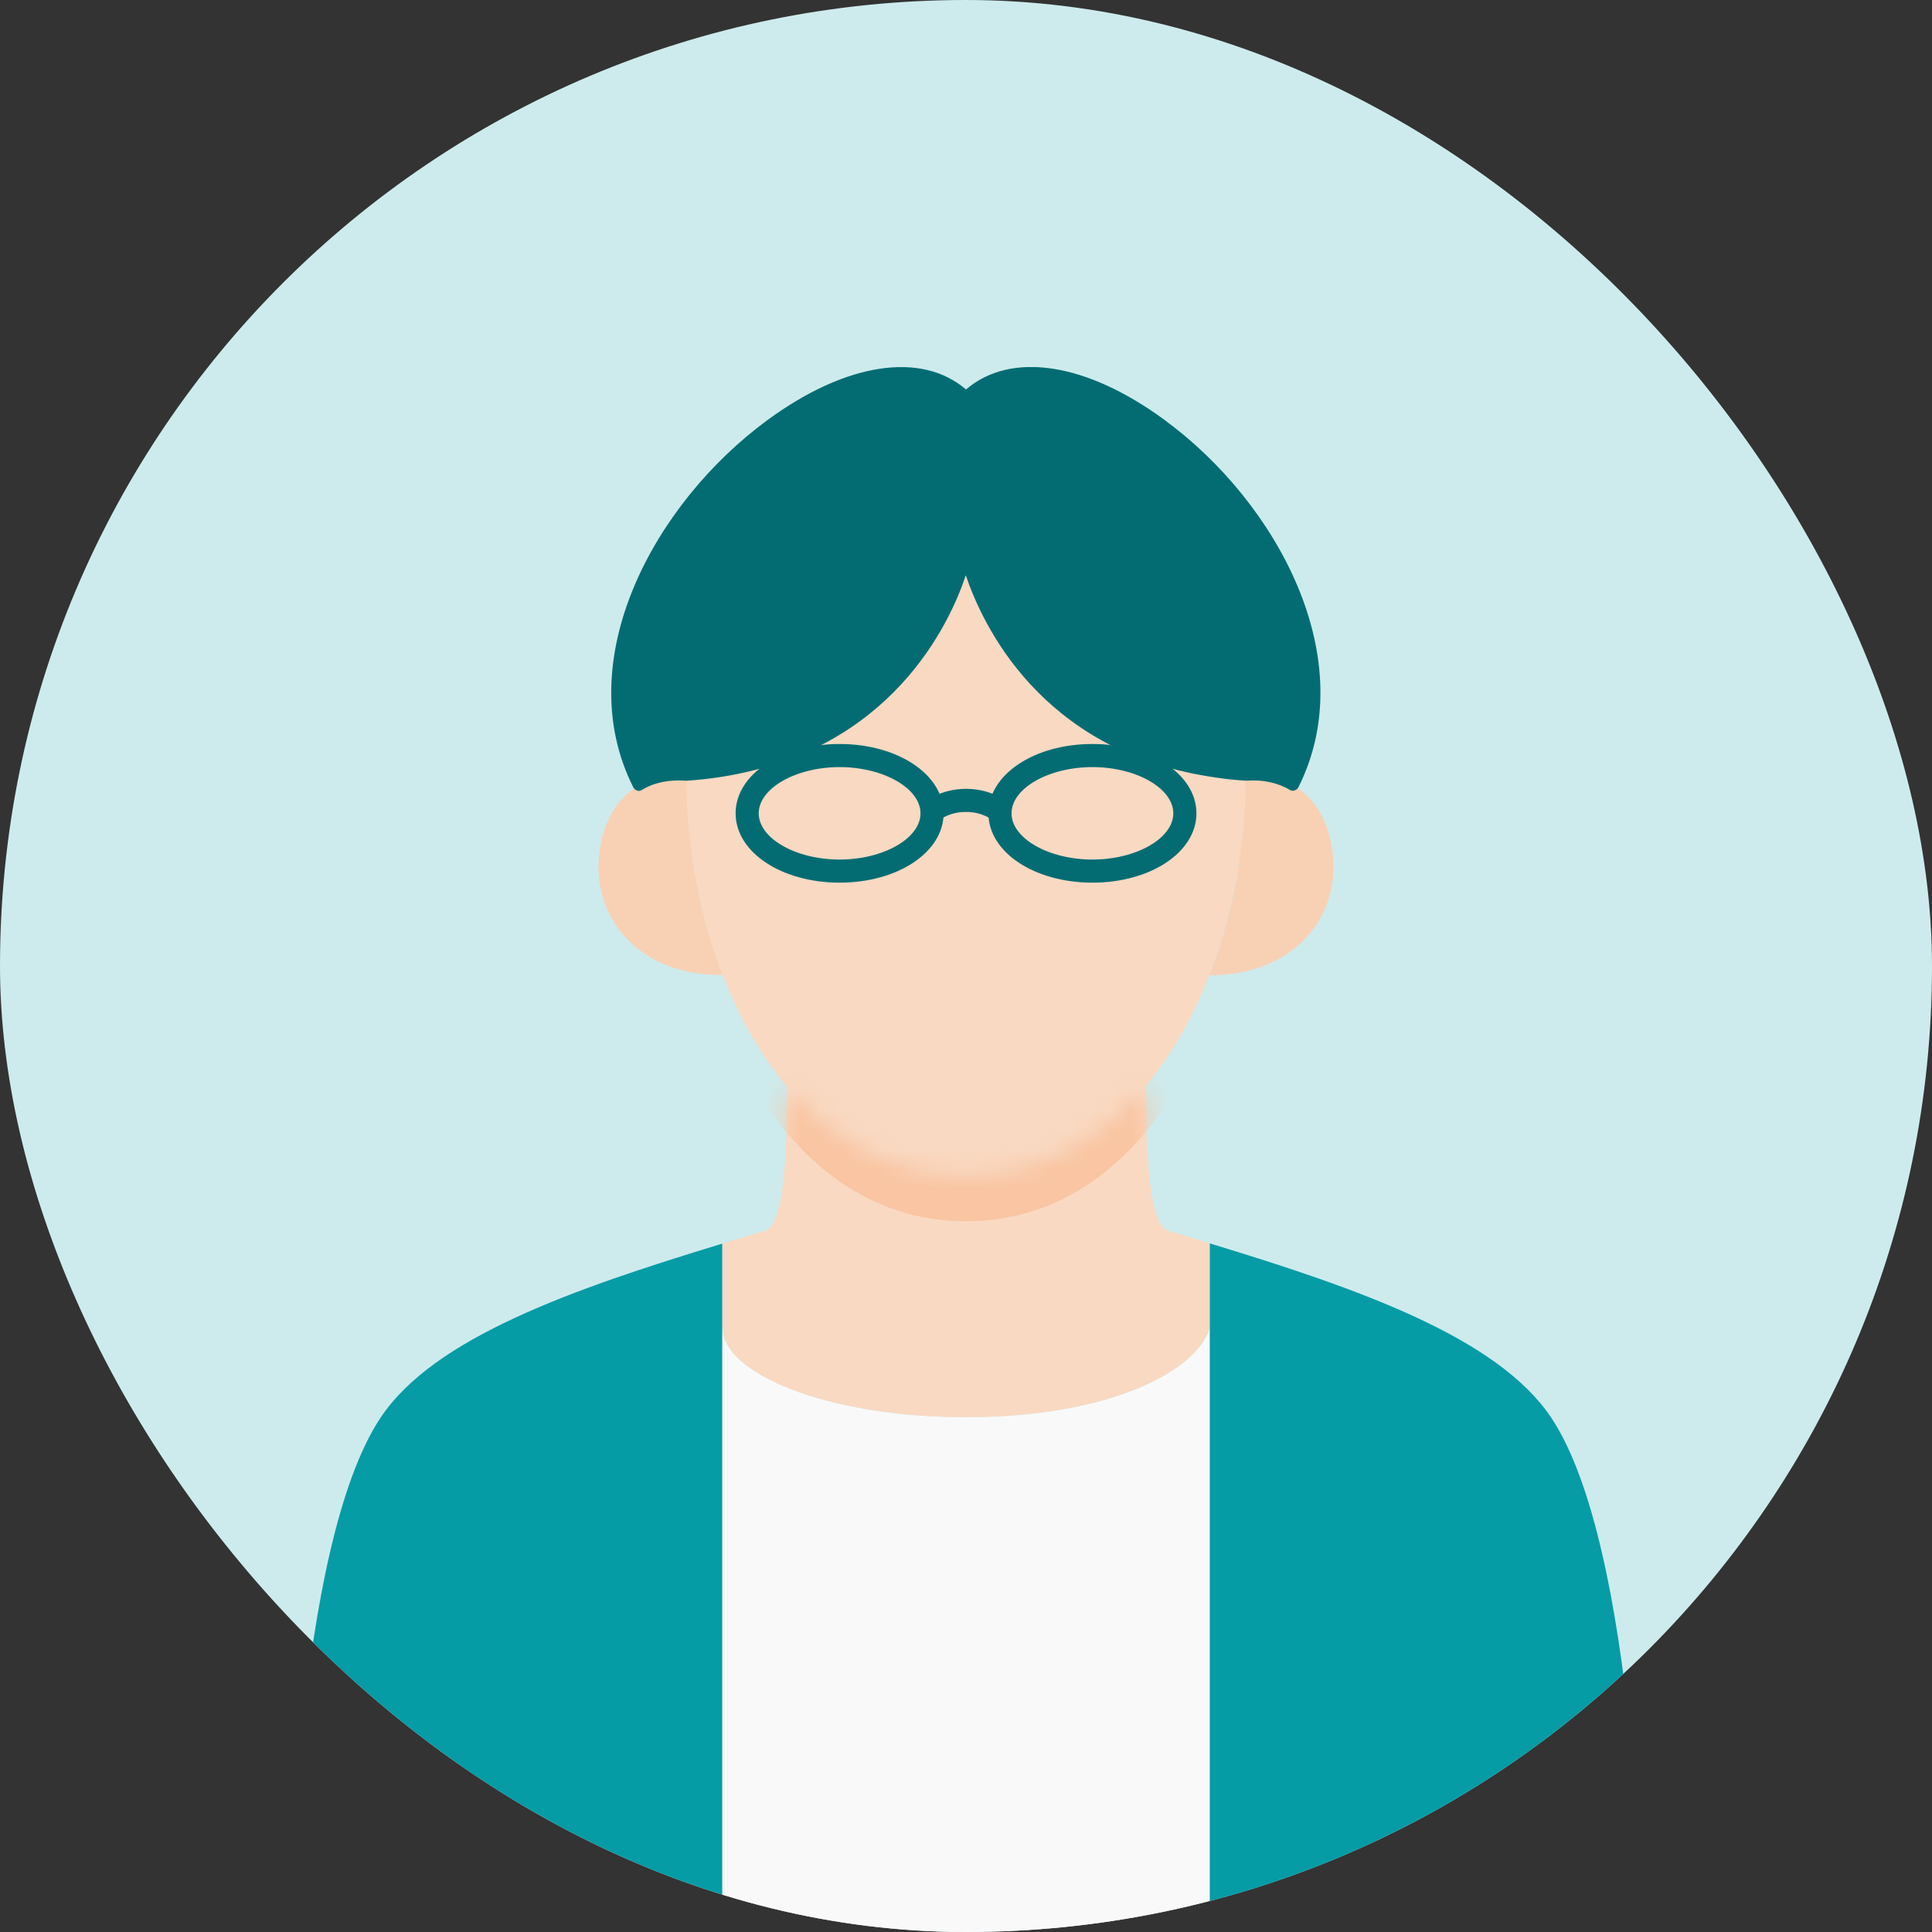
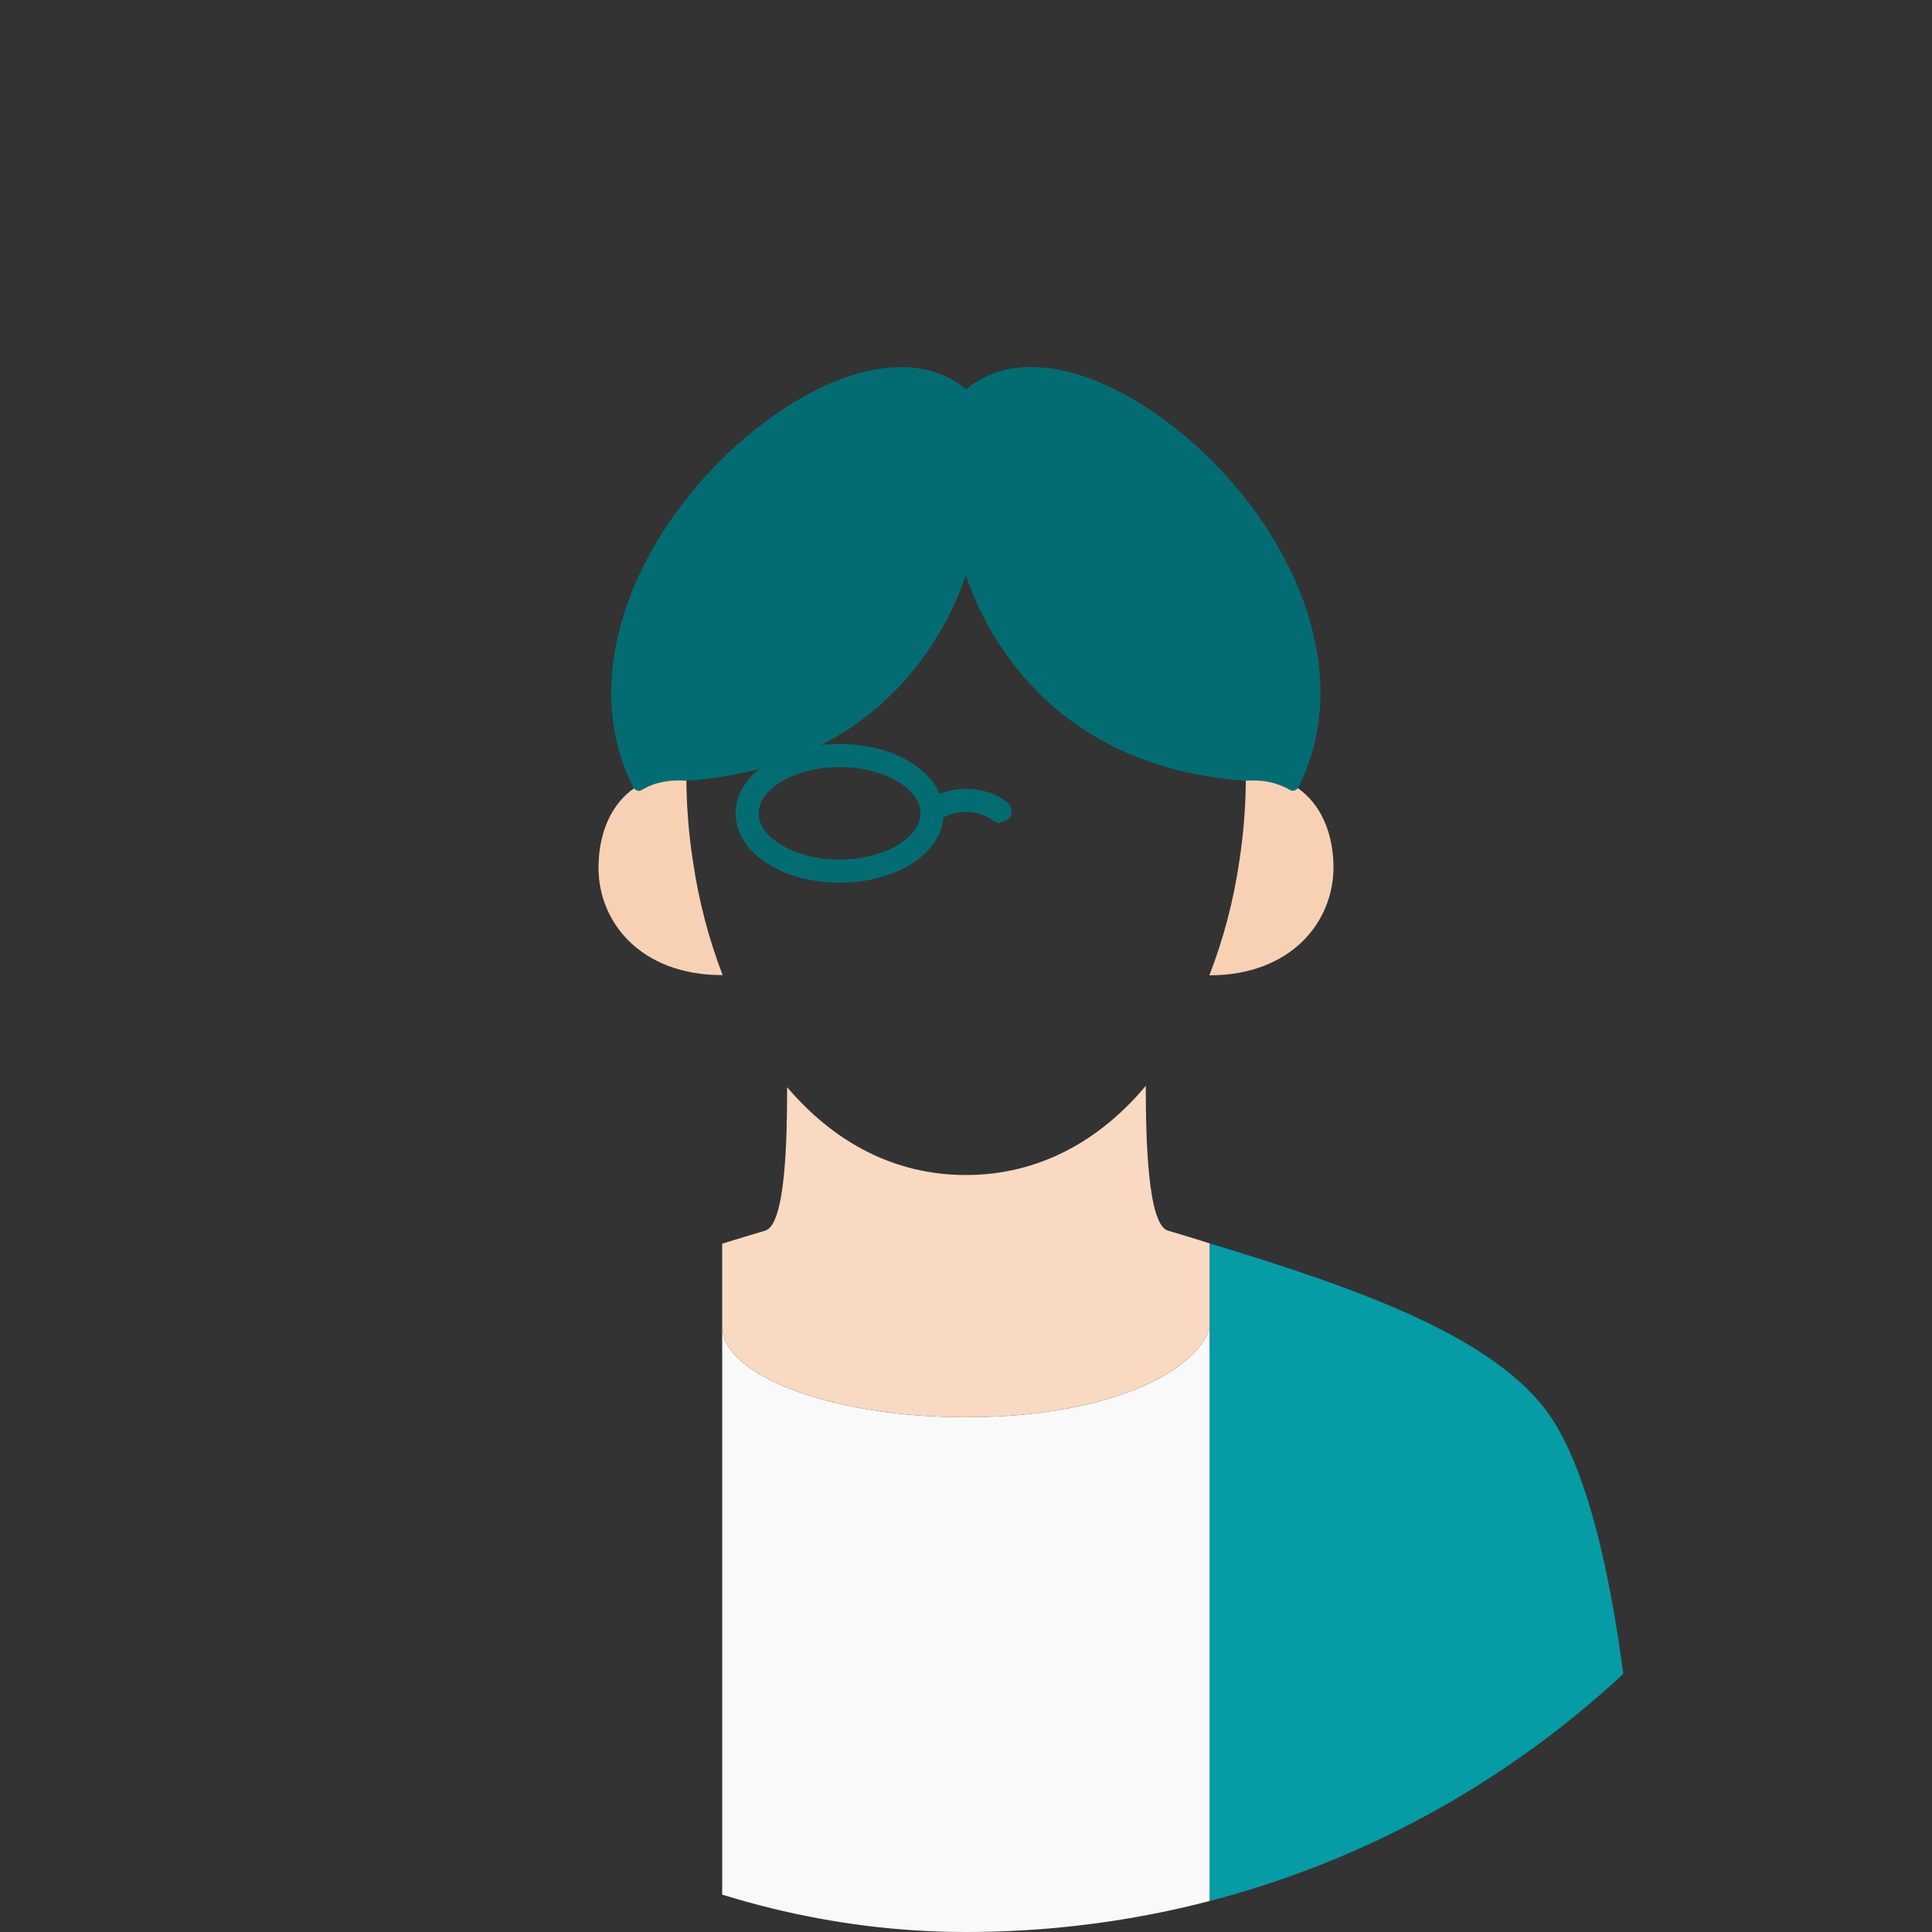
<svg xmlns="http://www.w3.org/2000/svg" width="100" height="100" viewBox="0 0 100 100" fill="none">
  <rect x="0" y="0" width="100" height="100" fill="#333333" stroke="none" />
  <g clip-path="url(#clip0_1061_18681)">
-     <rect width="100" height="100" rx="50" fill="#CDEBED" />
    <g clip-path="url(#clip1_1061_18681)">
      <path d="M37.404 68.749C37.404 71.046 42.691 73.354 49.999 73.354C57.308 73.354 61.877 71.046 62.619 68.749V100.113H37.38V68.749H37.404Z" fill="#F9F9F9" />
-       <path d="M64.808 39.634C66.663 39.873 64.294 43.091 64.139 44.538C63.84 46.608 63.313 48.617 62.584 50.483C61.758 52.625 60.67 54.574 59.306 56.189C56.95 59.024 53.816 60.818 50 60.818C46.184 60.818 43.11 59.048 40.754 56.273C39.366 54.634 38.254 52.648 37.404 50.471C36.687 48.605 36.16 46.608 35.861 44.55C35.706 43.091 33.923 39.204 35.777 38.964C46.543 37.218 50 28.701 50 28.701C50 28.701 52.285 37.373 63.05 39.108L64.808 39.634Z" fill="#F9D9C2" />
      <path d="M62.619 64.359V68.749C61.877 71.046 57.296 73.354 49.999 73.354C42.703 73.354 37.404 71.046 37.404 68.749H37.38V64.371C38.109 64.144 38.851 63.928 39.593 63.701C40.669 63.426 40.741 58.904 40.741 56.285H40.753C43.109 59.048 46.208 60.818 49.999 60.818C53.791 60.818 56.949 59.024 59.306 56.201C59.306 58.821 59.389 63.426 60.466 63.701C61.184 63.916 61.913 64.132 62.619 64.359Z" fill="#F9D9C2" />
      <mask id="mask0_1061_18681" style="mask-type:luminance" maskUnits="userSpaceOnUse" x="37" y="56" width="26" height="18">
-         <path d="M62.62 64.359V68.749C61.879 71.046 57.297 73.354 50.001 73.354C42.704 73.354 37.405 71.046 37.405 68.749H37.381V64.371C38.111 64.144 38.852 63.928 39.594 63.701C40.67 63.426 40.742 58.904 40.742 56.285H40.754C43.111 59.048 46.209 60.818 50.001 60.818C53.792 60.818 56.95 59.024 59.307 56.201C59.307 58.821 59.39 63.426 60.467 63.701C61.185 63.916 61.914 64.132 62.62 64.359Z" fill="white" />
-       </mask>
+         </mask>
      <g mask="url(#mask0_1061_18681)">
        <path d="M62.596 42.302C64.45 42.541 64.294 45.484 64.139 46.931C63.84 49.001 63.313 51.01 62.584 52.876C61.758 55.017 60.67 56.967 59.306 58.582C56.95 61.417 53.816 63.211 50 63.211C46.184 63.211 43.11 61.441 40.754 58.666C39.366 57.027 38.254 55.041 37.404 52.864C36.687 50.998 36.16 49.001 35.861 46.943C35.706 45.484 35.538 42.541 37.392 42.302C48.158 40.556 50 31.094 50 31.094C50 31.094 51.83 40.556 62.596 42.29V42.302Z" fill="#F9C5A2" />
      </g>
-       <path d="M37.381 68.749V100.113H15.001C15.001 100.113 15.204 80.077 19.714 73.354C22.477 69.24 29.582 66.74 37.381 64.371V68.749Z" fill="#059CA6" />
      <path d="M85.001 100.112H62.62V64.359C70.419 66.727 77.501 69.239 80.276 73.354C84.785 80.077 85.001 100.112 85.001 100.112Z" fill="#059CA6" />
      <path d="M64.474 40.125C65.383 40.041 66.22 40.22 66.926 40.639C68.146 41.345 68.959 42.768 69.019 44.718C69.103 47.684 66.842 50.483 62.596 50.483C63.325 48.617 63.852 46.608 64.151 44.55C64.378 43.079 64.486 41.596 64.486 40.125H64.474Z" fill="#F8D1B5" />
      <path d="M35.526 40.125C35.526 41.596 35.634 43.079 35.861 44.538C36.16 46.608 36.686 48.605 37.404 50.471H37.392C33.145 50.483 30.885 47.684 30.98 44.718C31.04 42.768 31.854 41.345 33.074 40.639C33.779 40.22 34.617 40.041 35.526 40.125Z" fill="#F8D1B5" />
      <path d="M37.393 39.909C36.807 40.005 36.173 40.077 35.527 40.124C34.618 40.041 33.781 40.22 33.075 40.639H33.063C27.465 29.526 44.163 14.885 50.001 20.567C55.838 14.885 72.525 29.526 66.938 40.627C66.233 40.22 65.395 40.041 64.486 40.124C63.828 40.077 63.206 40.005 62.608 39.897C51.843 38.163 50.013 28.701 50.013 28.701C50.013 28.701 48.17 38.163 37.405 39.909H37.393Z" fill="#036C73" />
      <path d="M33.075 40.938C33.003 40.938 32.919 40.902 32.859 40.854C32.835 40.83 32.812 40.794 32.788 40.77C29.45 34.167 33.864 26.045 39.713 21.751C43.78 18.761 47.692 18.174 50.001 20.16C52.309 18.174 56.209 18.749 60.264 21.727C66.113 26.009 70.527 34.143 67.201 40.758C67.189 40.782 67.165 40.818 67.142 40.83C67.046 40.926 66.89 40.962 66.771 40.89C66.125 40.507 65.335 40.34 64.498 40.411C63.745 40.363 63.111 40.28 62.536 40.184C53.84 38.784 50.85 32.325 49.989 29.777C49.139 32.325 46.137 38.784 37.429 40.196C36.855 40.292 36.209 40.363 35.539 40.411C34.654 40.34 33.864 40.495 33.218 40.89C33.17 40.914 33.123 40.938 33.063 40.938H33.075ZM46.663 19.586C44.51 19.586 42.07 20.758 40.072 22.229C34.51 26.32 30.264 33.964 33.206 40.232C33.912 39.885 34.713 39.753 35.563 39.825C36.173 39.777 36.795 39.706 37.357 39.61C47.776 37.923 49.701 28.737 49.713 28.641C49.737 28.497 49.869 28.402 50.012 28.402C50.156 28.402 50.276 28.497 50.312 28.641C50.335 28.737 52.237 37.923 62.656 39.598C63.218 39.694 63.816 39.777 64.51 39.825C65.311 39.741 66.113 39.885 66.807 40.232C69.737 33.952 65.491 26.308 59.929 22.218C56.843 19.957 52.68 18.39 50.228 20.782C50.108 20.902 49.929 20.902 49.809 20.782C48.936 19.933 47.859 19.586 46.687 19.586H46.663Z" fill="#036C73" />
      <path d="M43.458 45.686C40.444 45.686 38.075 44.107 38.075 42.098C38.075 40.088 40.444 38.509 43.458 38.509C46.472 38.509 48.841 40.088 48.841 42.098C48.841 44.107 46.472 45.686 43.458 45.686ZM43.458 39.705C41.185 39.705 39.271 40.806 39.271 42.098C39.271 43.39 41.185 44.49 43.458 44.49C45.731 44.49 47.645 43.39 47.645 42.098C47.645 40.806 45.731 39.705 43.458 39.705Z" fill="#036C73" />
-       <path d="M56.544 45.686C53.53 45.686 51.161 44.107 51.161 42.098C51.161 40.088 53.53 38.509 56.544 38.509C59.558 38.509 61.927 40.088 61.927 42.098C61.927 44.107 59.558 45.686 56.544 45.686ZM56.544 39.705C54.271 39.705 52.357 40.806 52.357 42.098C52.357 43.39 54.271 44.49 56.544 44.49C58.817 44.49 60.73 43.39 60.73 42.098C60.73 40.806 58.817 39.705 56.544 39.705Z" fill="#036C73" />
-       <path d="M51.759 42.589C51.615 42.589 51.472 42.541 51.352 42.433C51.34 42.433 50.862 42.026 50 42.026C49.139 42.026 48.661 42.421 48.637 42.445C48.386 42.66 48.015 42.636 47.8 42.397C47.584 42.158 47.596 41.787 47.835 41.56C47.919 41.488 48.673 40.83 50 40.83C51.328 40.83 52.082 41.476 52.166 41.548C52.405 41.775 52.429 42.146 52.201 42.397C52.082 42.529 51.926 42.589 51.759 42.589Z" fill="#036C73" />
+       <path d="M51.759 42.589C51.615 42.589 51.472 42.541 51.352 42.433C51.34 42.433 50.862 42.026 50 42.026C49.139 42.026 48.661 42.421 48.637 42.445C48.386 42.66 48.015 42.636 47.8 42.397C47.584 42.158 47.596 41.787 47.835 41.56C47.919 41.488 48.673 40.83 50 40.83C51.328 40.83 52.082 41.476 52.166 41.548C52.405 41.775 52.429 42.146 52.201 42.397Z" fill="#036C73" />
    </g>
  </g>
  <defs>
    <clipPath id="clip0_1061_18681">
      <rect width="100" height="100" rx="50" fill="white" />
    </clipPath>
    <clipPath id="clip1_1061_18681">
      <rect width="70" height="81.112" fill="white" transform="translate(15 19)" />
    </clipPath>
  </defs>
</svg>